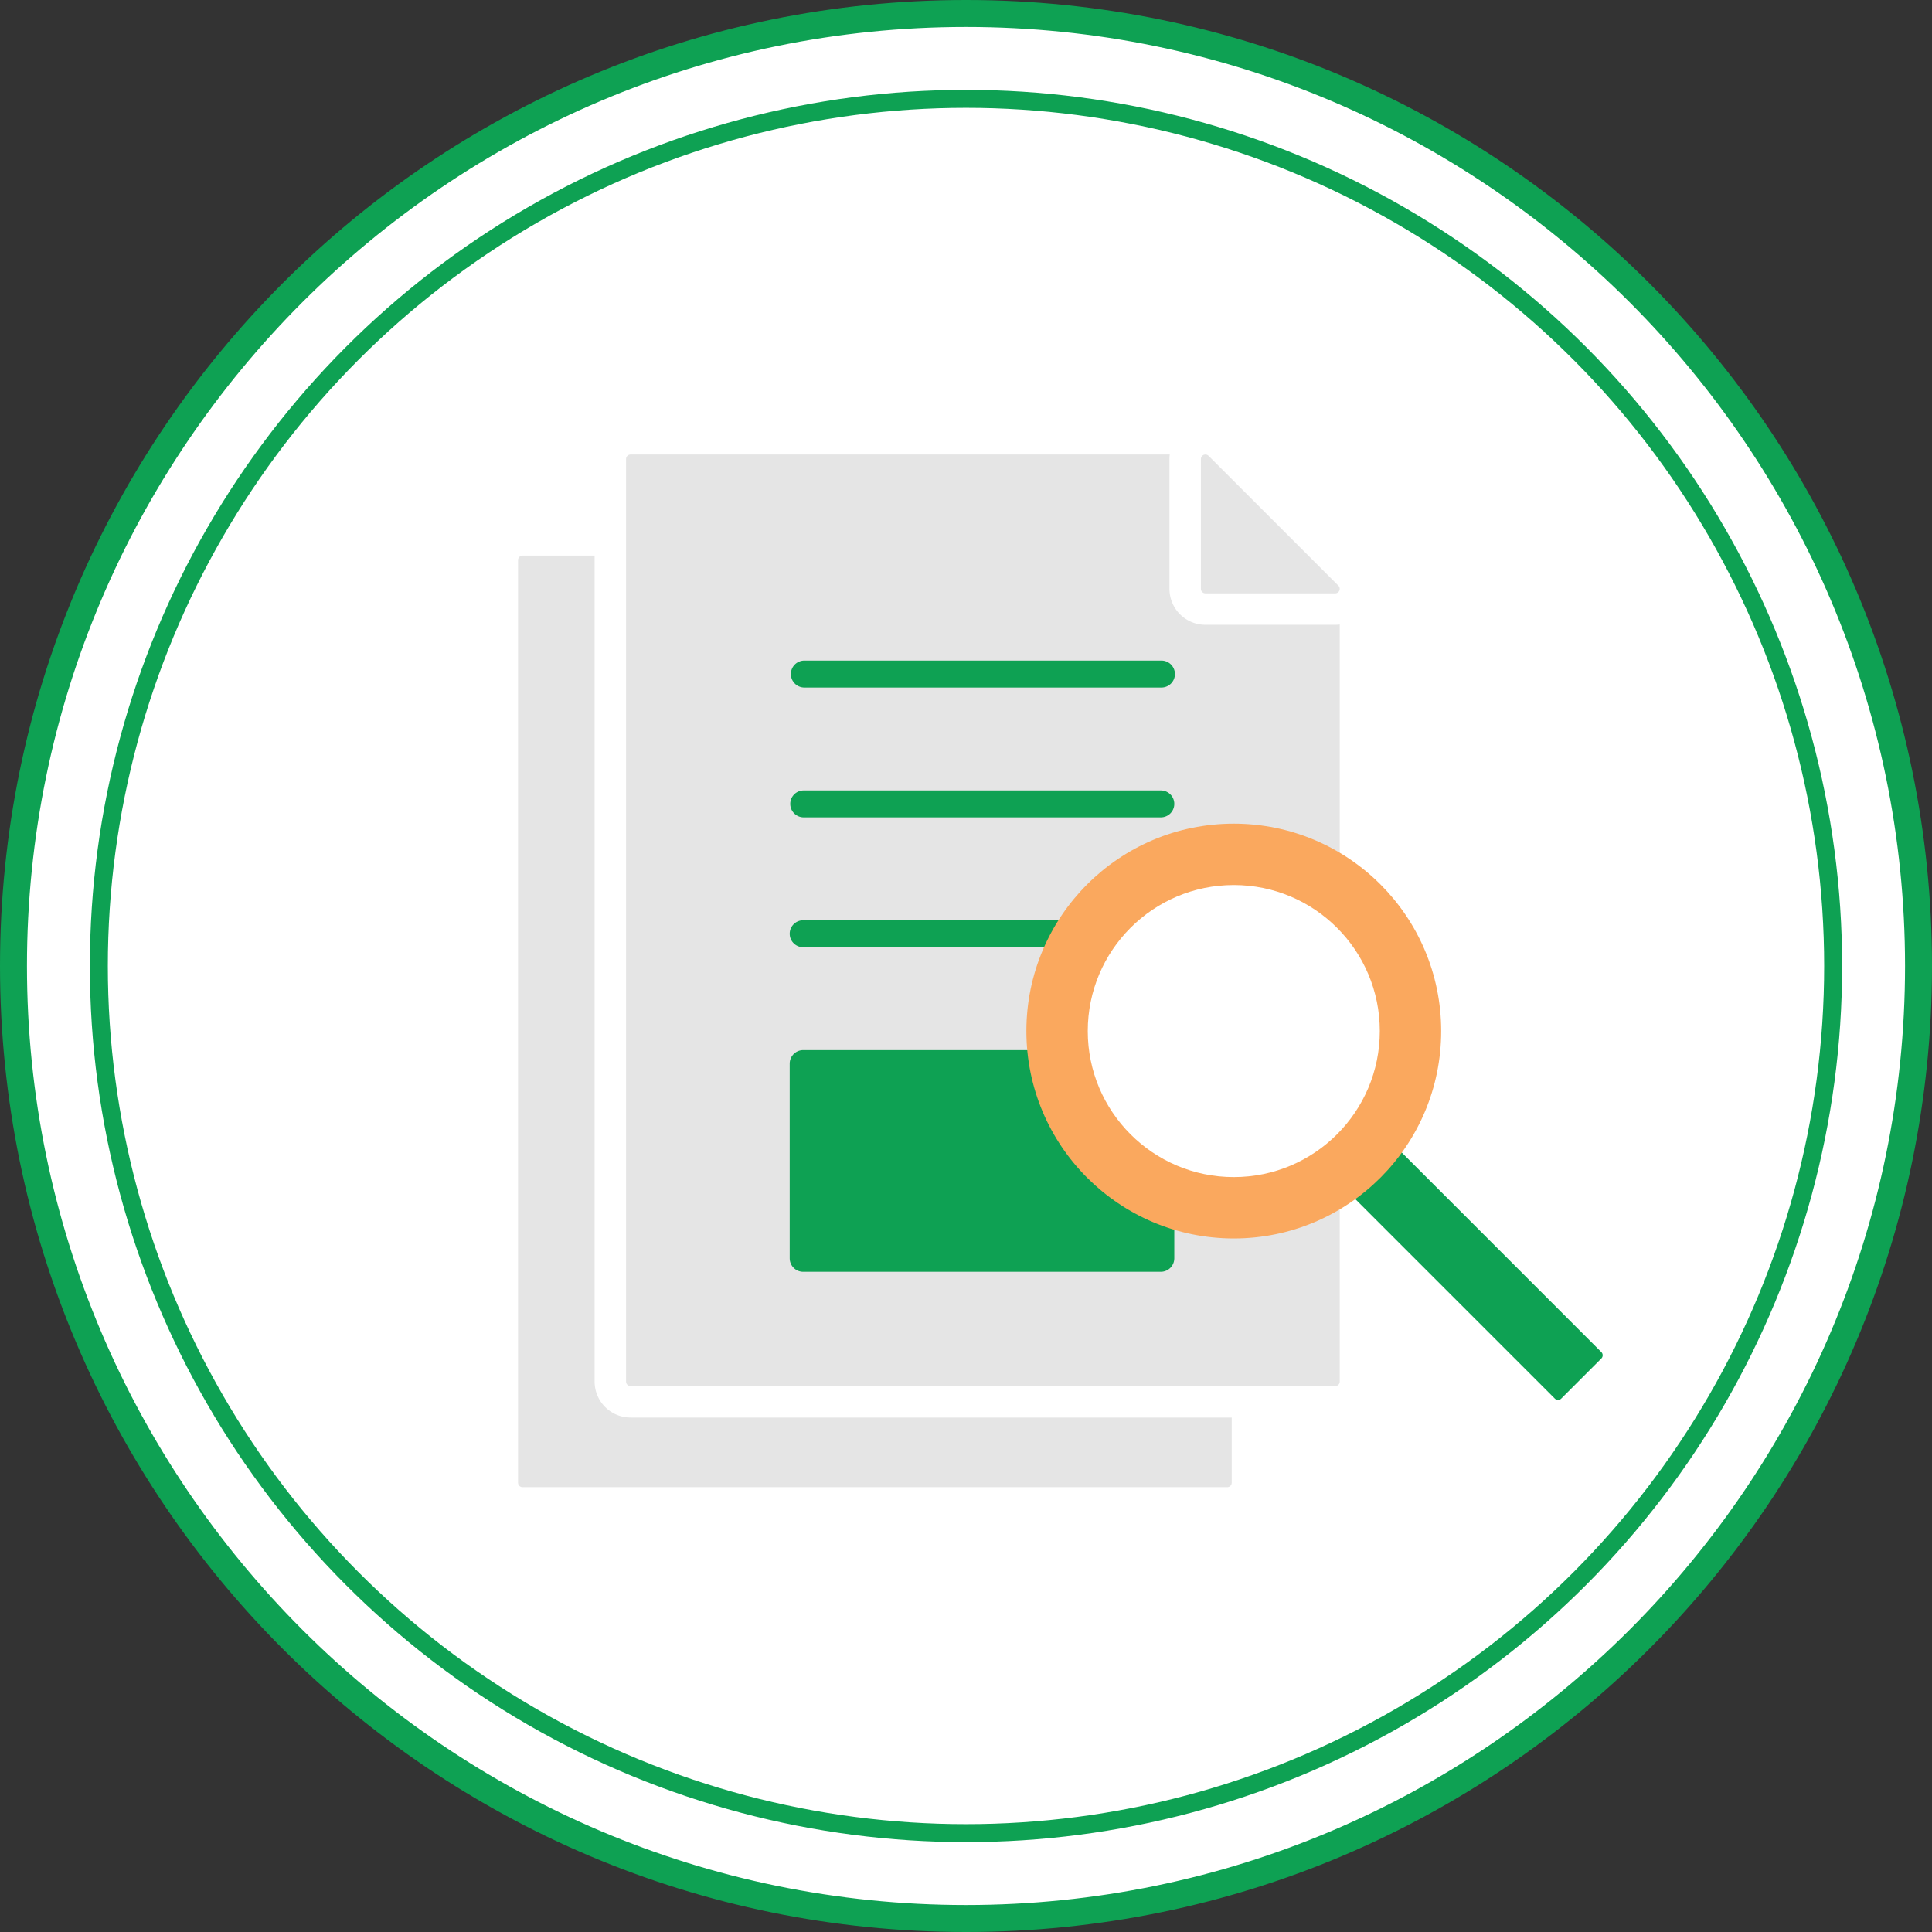
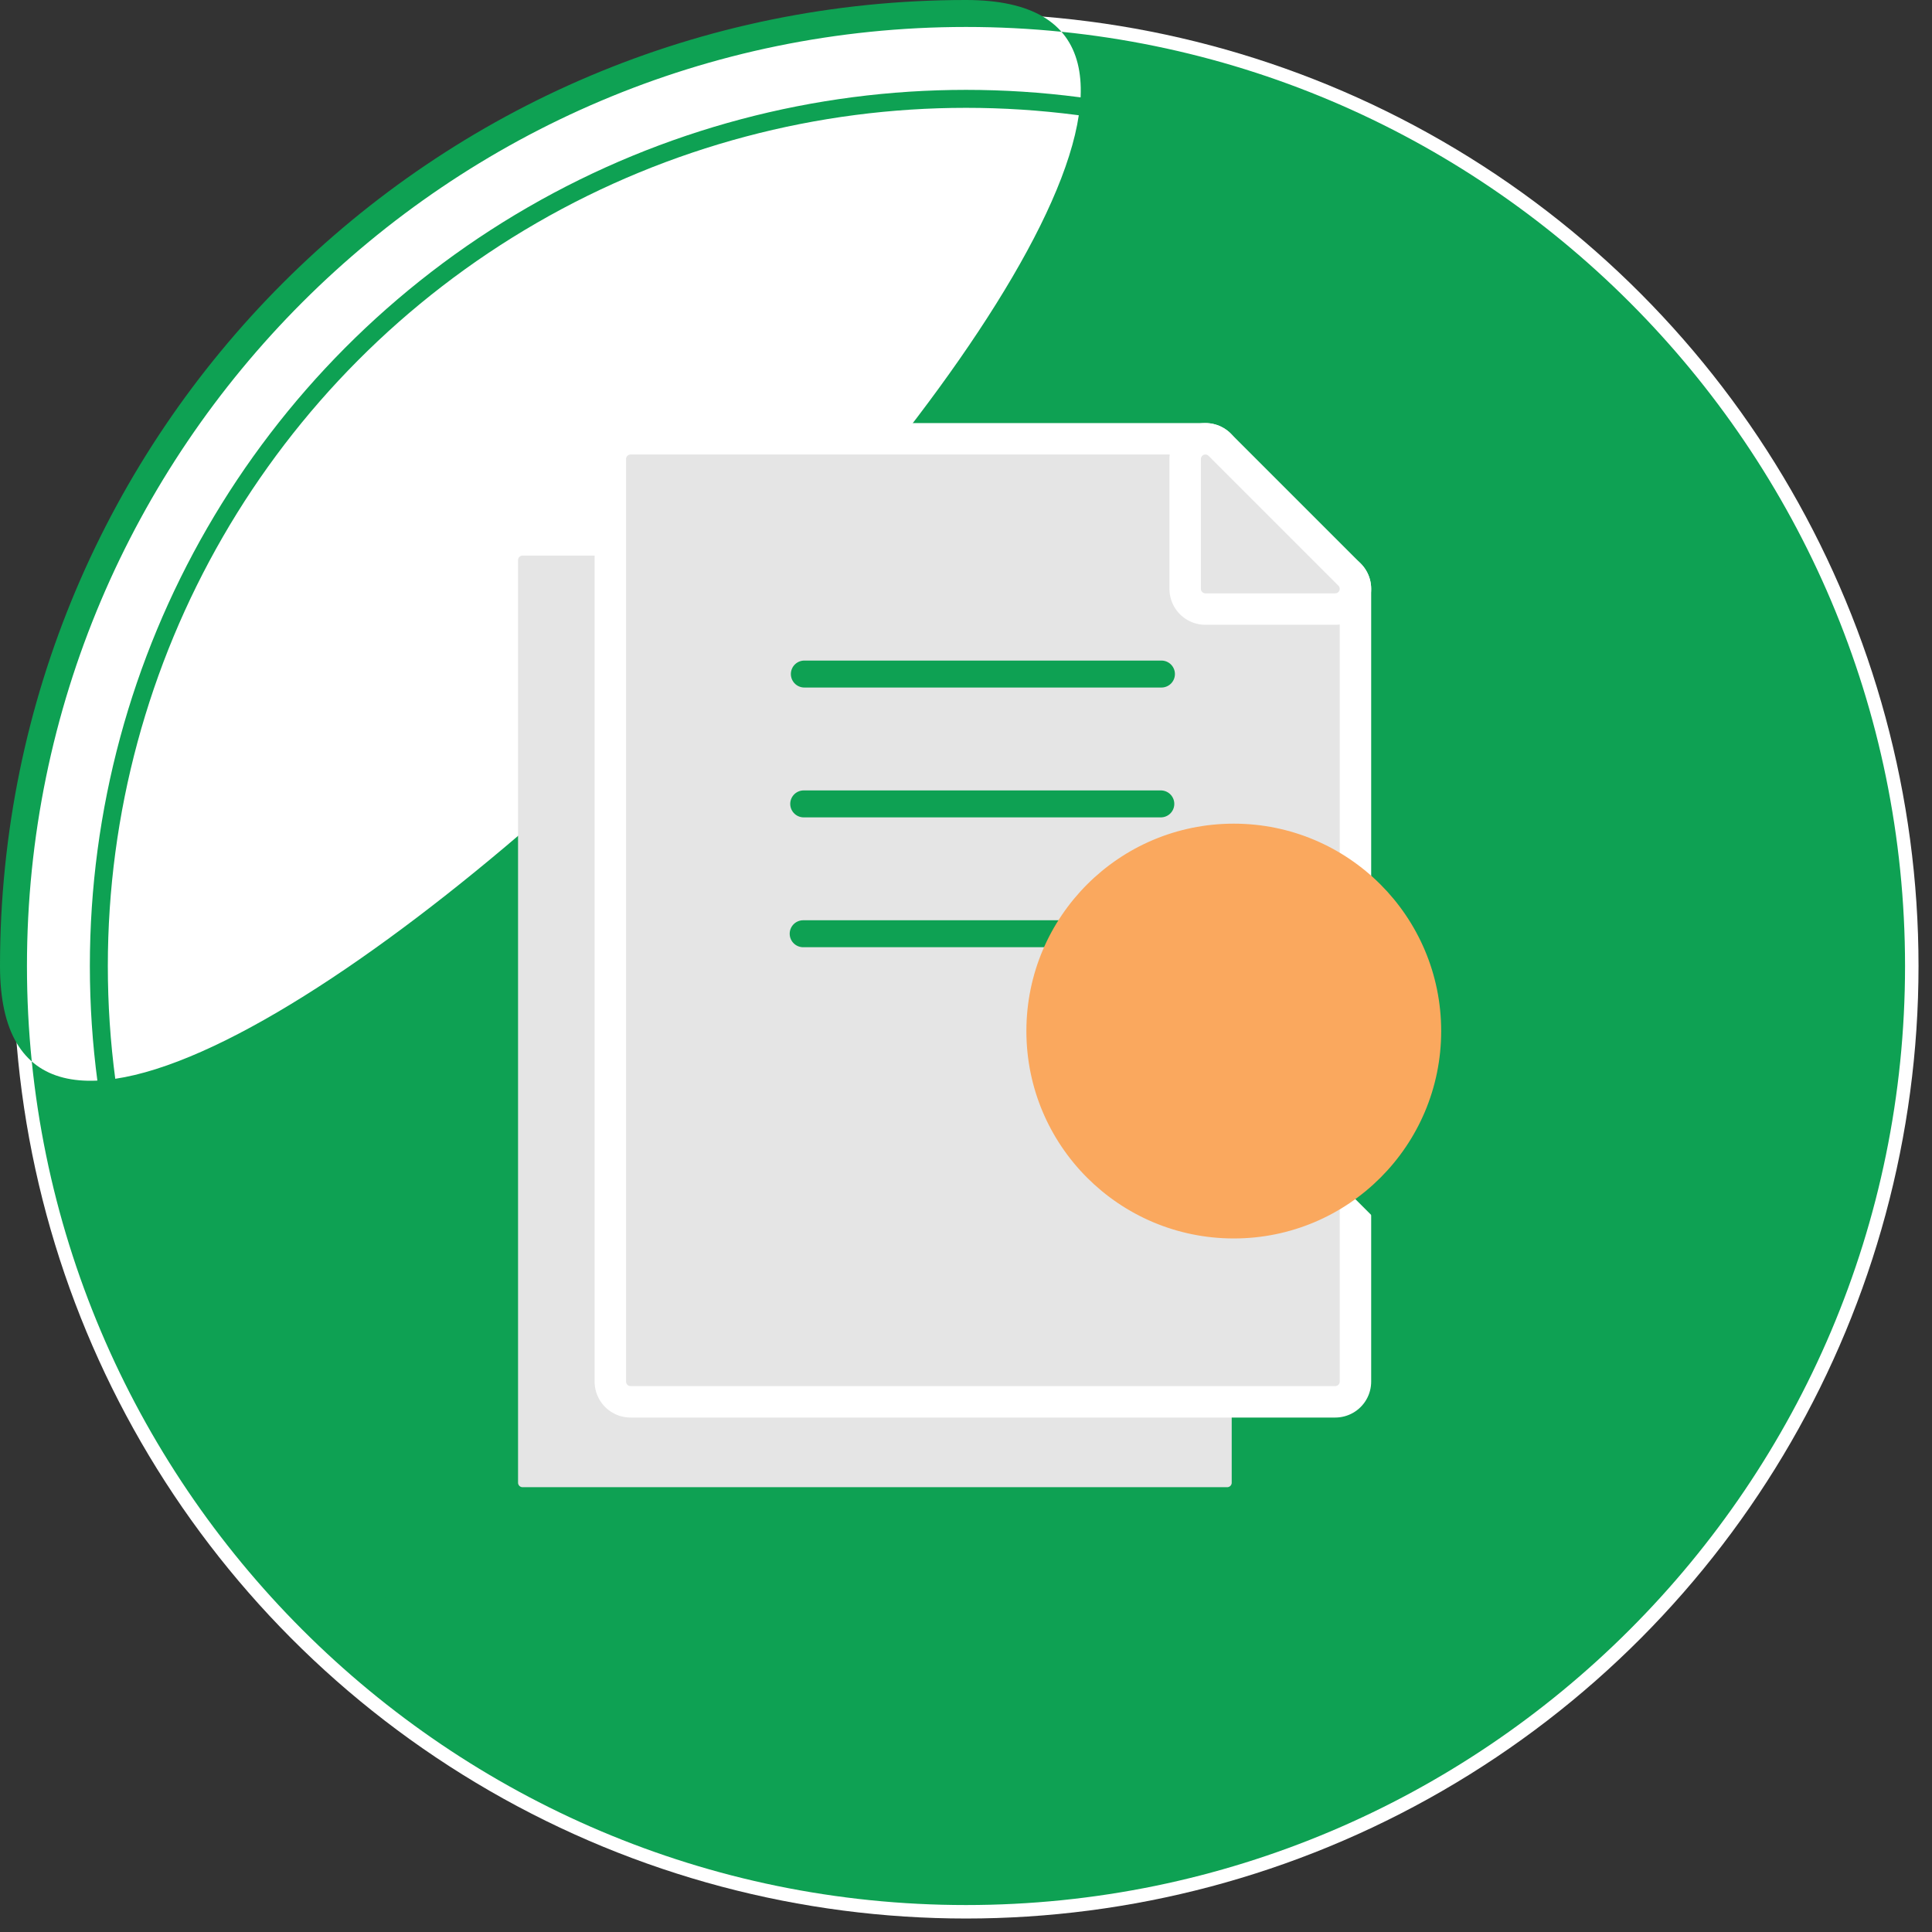
<svg xmlns="http://www.w3.org/2000/svg" viewBox="0 0 215 215">
  <rect x="0" y="0" width="215" height="215" fill="#333333" stroke="none" />
  <defs>
    <style>.d,.e,.f,.g,.h,.i,.j{stroke-linecap:round;stroke-linejoin:round;}.d,.k,.i,.j{stroke:#0ea153;}.d,.i,.l{fill:#0ea153;}.e,.f{stroke:#e5e5e5;}.e,.m{fill:#e5e5e5;}.f,.n,.k,.h,.j{fill:none;}.g{fill:#faa85e;stroke:#faa85e;}.n{stroke:#606060;stroke-width:.75px;}.n,.k{stroke-miterlimit:10;}.k{stroke-width:2px;}.h{stroke:#fff;stroke-width:8px;}.i,.j{stroke-width:3px;}.l,.o,.m{stroke-width:0px;}.o{fill:#fff;}</style>
  </defs>
  <g id="a">
    <circle class="o" cx="107.5" cy="107.5" r="106" />
-     <path class="l" d="M107.5,3c57.62,0,104.5,46.88,104.5,104.5s-46.88,104.5-104.5,104.5S3,165.12,3,107.5,49.88,3,107.5,3M107.5,0C48.13,0,0,48.13,0,107.5s48.13,107.5,107.5,107.5,107.5-48.13,107.5-107.5S166.87,0,107.5,0h0Z" />
+     <path class="l" d="M107.5,3c57.62,0,104.5,46.88,104.5,104.5s-46.88,104.5-104.5,104.5S3,165.12,3,107.5,49.88,3,107.5,3M107.5,0C48.13,0,0,48.13,0,107.5S166.87,0,107.5,0h0Z" />
    <circle class="k" cx="107.5" cy="107.5" r="96.5" />
    <rect class="e" x="58.15" y="62.33" width="78.42" height="102.67" />
    <polygon class="h" points="134.14 51.08 70.17 51.08 70.17 153.75 148.59 153.75 148.59 65.53 134.14 65.53 134.14 51.08" />
    <polygon class="m" points="134.14 51.08 70.17 51.08 70.17 153.75 148.59 153.75 148.59 65.53 134.14 65.53 134.14 51.08" />
    <polygon class="f" points="134.14 51.08 70.17 51.08 70.17 153.75 148.59 153.75 148.59 65.53 134.14 65.53 134.14 51.08" />
    <polygon class="h" points="134.14 65.53 148.59 65.53 134.14 51.08 134.14 65.53" />
    <polygon class="m" points="134.14 65.53 148.59 65.53 134.14 51.08 134.14 65.53" />
    <polygon class="f" points="134.14 65.53 148.59 65.53 134.14 51.08 134.14 65.53" />
    <line class="j" x1="89.51" y1="75.01" x2="129.25" y2="75.01" />
    <line class="j" x1="89.44" y1="89.46" x2="129.18" y2="89.46" />
    <line class="j" x1="89.38" y1="103.91" x2="129.11" y2="103.91" />
-     <rect class="i" x="89.38" y="118.36" width="39.8" height="21.67" />
    <rect class="d" x="156.81" y="115.29" width="6.32" height="44.25" transform="translate(-50.31 153.36) rotate(-45)" />
    <circle class="g" cx="137.3" cy="114.74" r="22.58" />
-     <circle class="o" cx="137.3" cy="114.74" r="16.25" />
  </g>
  <g id="c">
    <rect class="n" x="-128" y="-1816" width="1024" height="7322" />
  </g>
</svg>